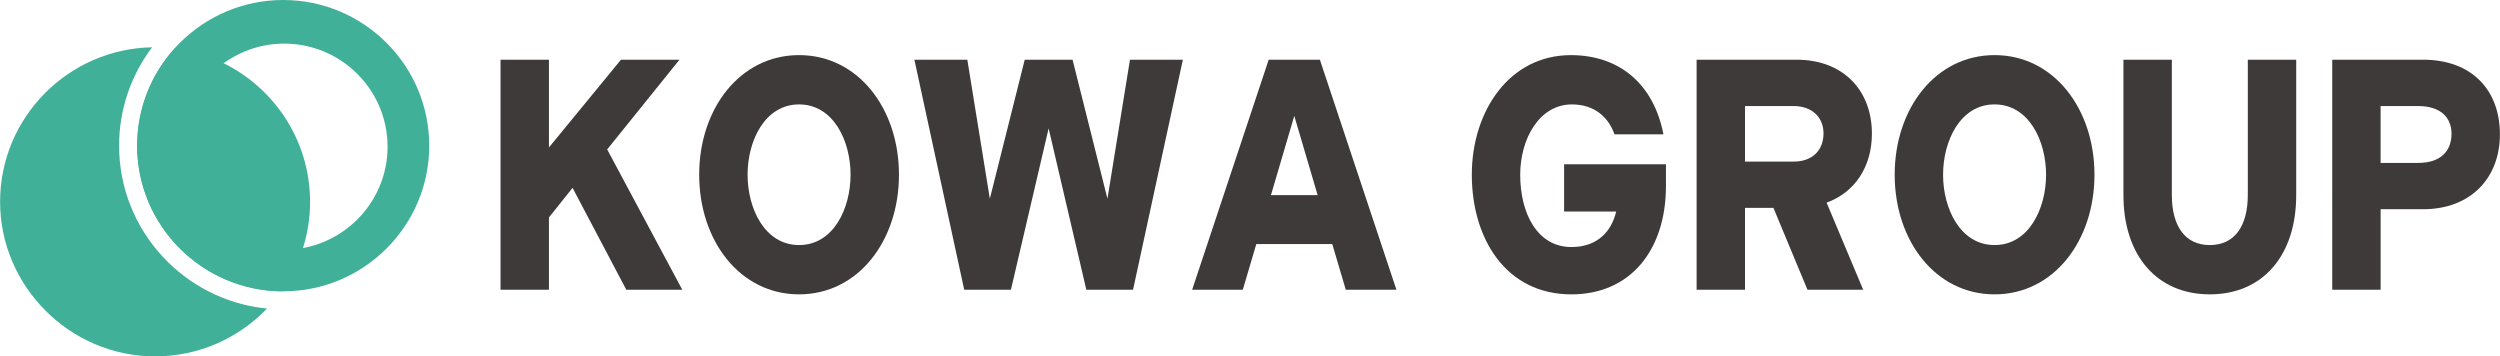
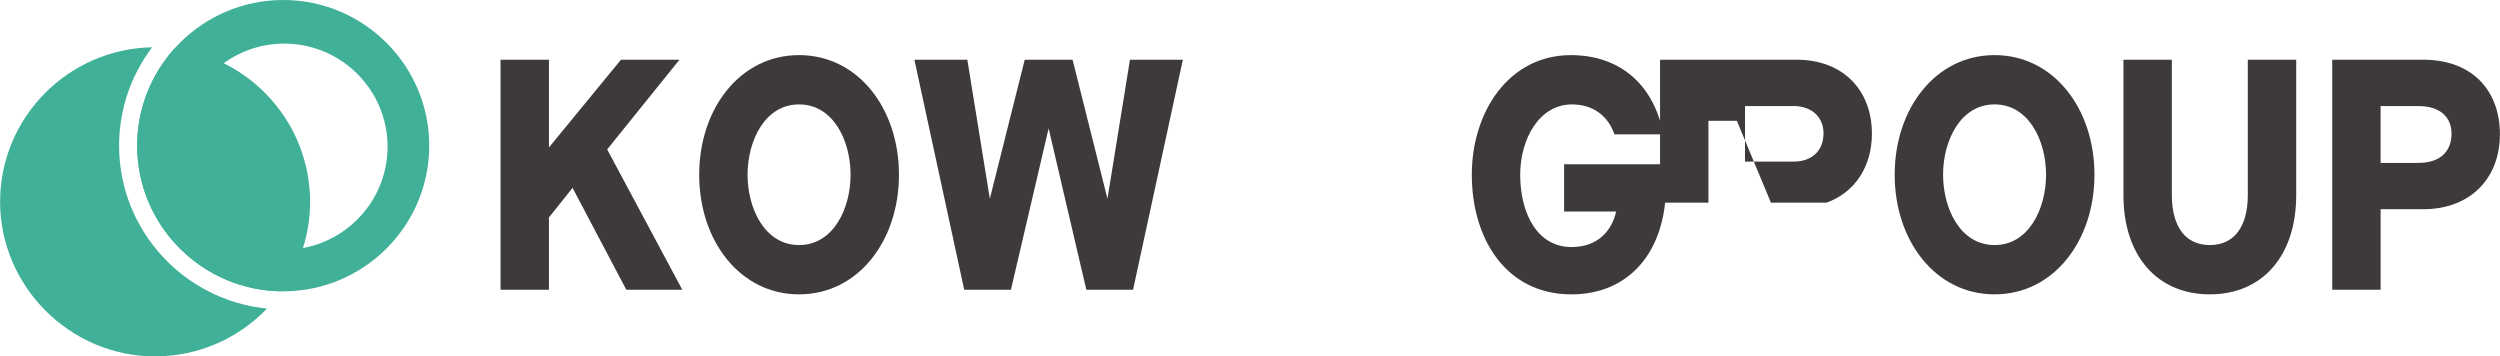
<svg xmlns="http://www.w3.org/2000/svg" id="b" data-name="レイヤー 2" width="341.49mm" height="48.68mm" viewBox="0 0 968 138">
  <g id="c" data-name="レイヤー 1">
    <g>
      <g>
        <path d="M193.79,23.12h18.74v33.98l27.89-33.98h22.66l-28,34.74,29.09,54.34h-21.68l-20.81-39.45-9.15,11.45v28h-18.74V23.12Z" style="fill: #3e3a39;" />
        <path d="M270.71,67.66c0-25.58,15.8-46.32,38.68-46.32s38.68,20.74,38.68,46.32-15.8,46.32-38.68,46.32-38.68-20.74-38.68-46.32ZM329.33,67.66c0-13.11-6.65-27.23-19.94-27.23s-19.94,14.12-19.94,27.23,6.65,27.23,19.94,27.23,19.94-14.13,19.94-27.23Z" style="fill: #3e3a39;" />
        <path d="M374.54,23.12l8.72,53.83,13.51-53.83h18.52l13.51,53.83,8.72-53.83h20.48l-19.29,89.08h-18.09l-14.6-62.48-14.6,62.48h-18.09l-19.29-89.08h20.48Z" style="fill: #3e3a39;" />
-         <path d="M491.23,23.12h19.83l29.64,89.08h-19.61l-5.23-17.69h-29.42l-5.23,17.69h-19.61l29.64-89.08ZM510.19,75.55l-9.04-30.67-9.04,30.67h18.09Z" style="fill: #3e3a39;" />
        <path d="M608.68,40.43c-12.75,0-20.05,13.49-20.05,27.23,0,15.02,6.65,28,19.83,28,10.24,0,15.58-6.24,17.33-13.74h-20.16v-18.32h39.44v8.4c0,24.94-13.84,41.99-36.61,41.99-25.5,0-38.57-21.76-38.57-46.32s14.49-46.32,38.35-46.32c19.07,0,32.14,11.45,35.85,30.67h-18.96c-2.29-6.62-7.74-11.58-16.45-11.58Z" style="fill: #3e3a39;" />
-         <path d="M656.94,23.12h38.68c18.2,0,29.2,11.96,29.2,28.63,0,12.85-6.65,22.78-17.54,26.72l14.16,33.72h-21.57l-13.18-31.69h-11.01v31.69h-18.74V23.12ZM694.53,62.57c7.19,0,11.55-4.33,11.55-10.94,0-6.11-4.36-10.56-11.55-10.56h-18.85v21.51h18.85Z" style="fill: #3e3a39;" />
+         <path d="M656.94,23.12h38.68c18.2,0,29.2,11.96,29.2,28.63,0,12.85-6.65,22.78-17.54,26.72h-21.57l-13.18-31.69h-11.01v31.69h-18.74V23.12ZM694.53,62.57c7.19,0,11.55-4.33,11.55-10.94,0-6.11-4.36-10.56-11.55-10.56h-18.85v21.51h18.85Z" style="fill: #3e3a39;" />
        <path d="M733.64,67.66c0-25.58,15.8-46.32,38.68-46.32s38.68,20.74,38.68,46.32-15.8,46.32-38.68,46.32-38.68-20.74-38.68-46.32ZM792.26,67.66c0-13.11-6.65-27.23-19.94-27.23s-19.94,14.12-19.94,27.23,6.65,27.23,19.94,27.23,19.94-14.13,19.94-27.23Z" style="fill: #3e3a39;" />
        <path d="M822.22,75.55V23.12h18.74v52.3c0,12.47,5.34,19.47,14.71,19.47s14.71-7,14.71-19.47V23.12h18.74v52.43c0,23.42-12.97,38.43-33.45,38.43s-33.45-15.02-33.45-38.43Z" style="fill: #3e3a39;" />
        <path d="M903.06,23.12h35.2c19.07,0,29.74,11.96,29.74,28.89s-11.33,29.01-29.74,29.01h-16.45v31.18h-18.74V23.12ZM936.4,63.08c8.5,0,12.86-4.45,12.86-11.32,0-6.36-4.36-10.69-12.86-10.69h-14.6v22.02h14.6Z" style="fill: #3e3a39;" />
      </g>
      <g>
        <g>
          <path d="M108.91,112.79c6.99-9.79,11.13-21.75,11.13-34.65,0-30.46-22.93-55.66-52.48-59.37-8.99,9.99-14.48,23.19-14.48,37.64,0,30.86,24.98,56,55.83,56.39Z" style="fill: #40b198;" />
          <path d="M46.08,56.41c0-14.29,4.77-27.49,12.8-38.1C26.31,18.92,0,45.51,0,78.14s26.92,59.86,60.02,59.86c17.03,0,32.41-7.12,43.34-18.52-32.11-3.15-57.28-30.24-57.28-63.08Z" style="fill: #40b198;" />
        </g>
        <path d="M109.63,0c-31.18,0-56.55,25.3-56.55,56.41s25.37,56.4,56.55,56.4,56.55-25.3,56.55-56.4S140.81,0,109.63,0ZM110.03,96.71c-22.06,0-40.01-17.9-40.01-39.91s17.95-39.91,40.01-39.91,40.01,17.9,40.01,39.91-17.95,39.91-40.01,39.91Z" style="fill: #40b198;" />
      </g>
    </g>
  </g>
</svg>